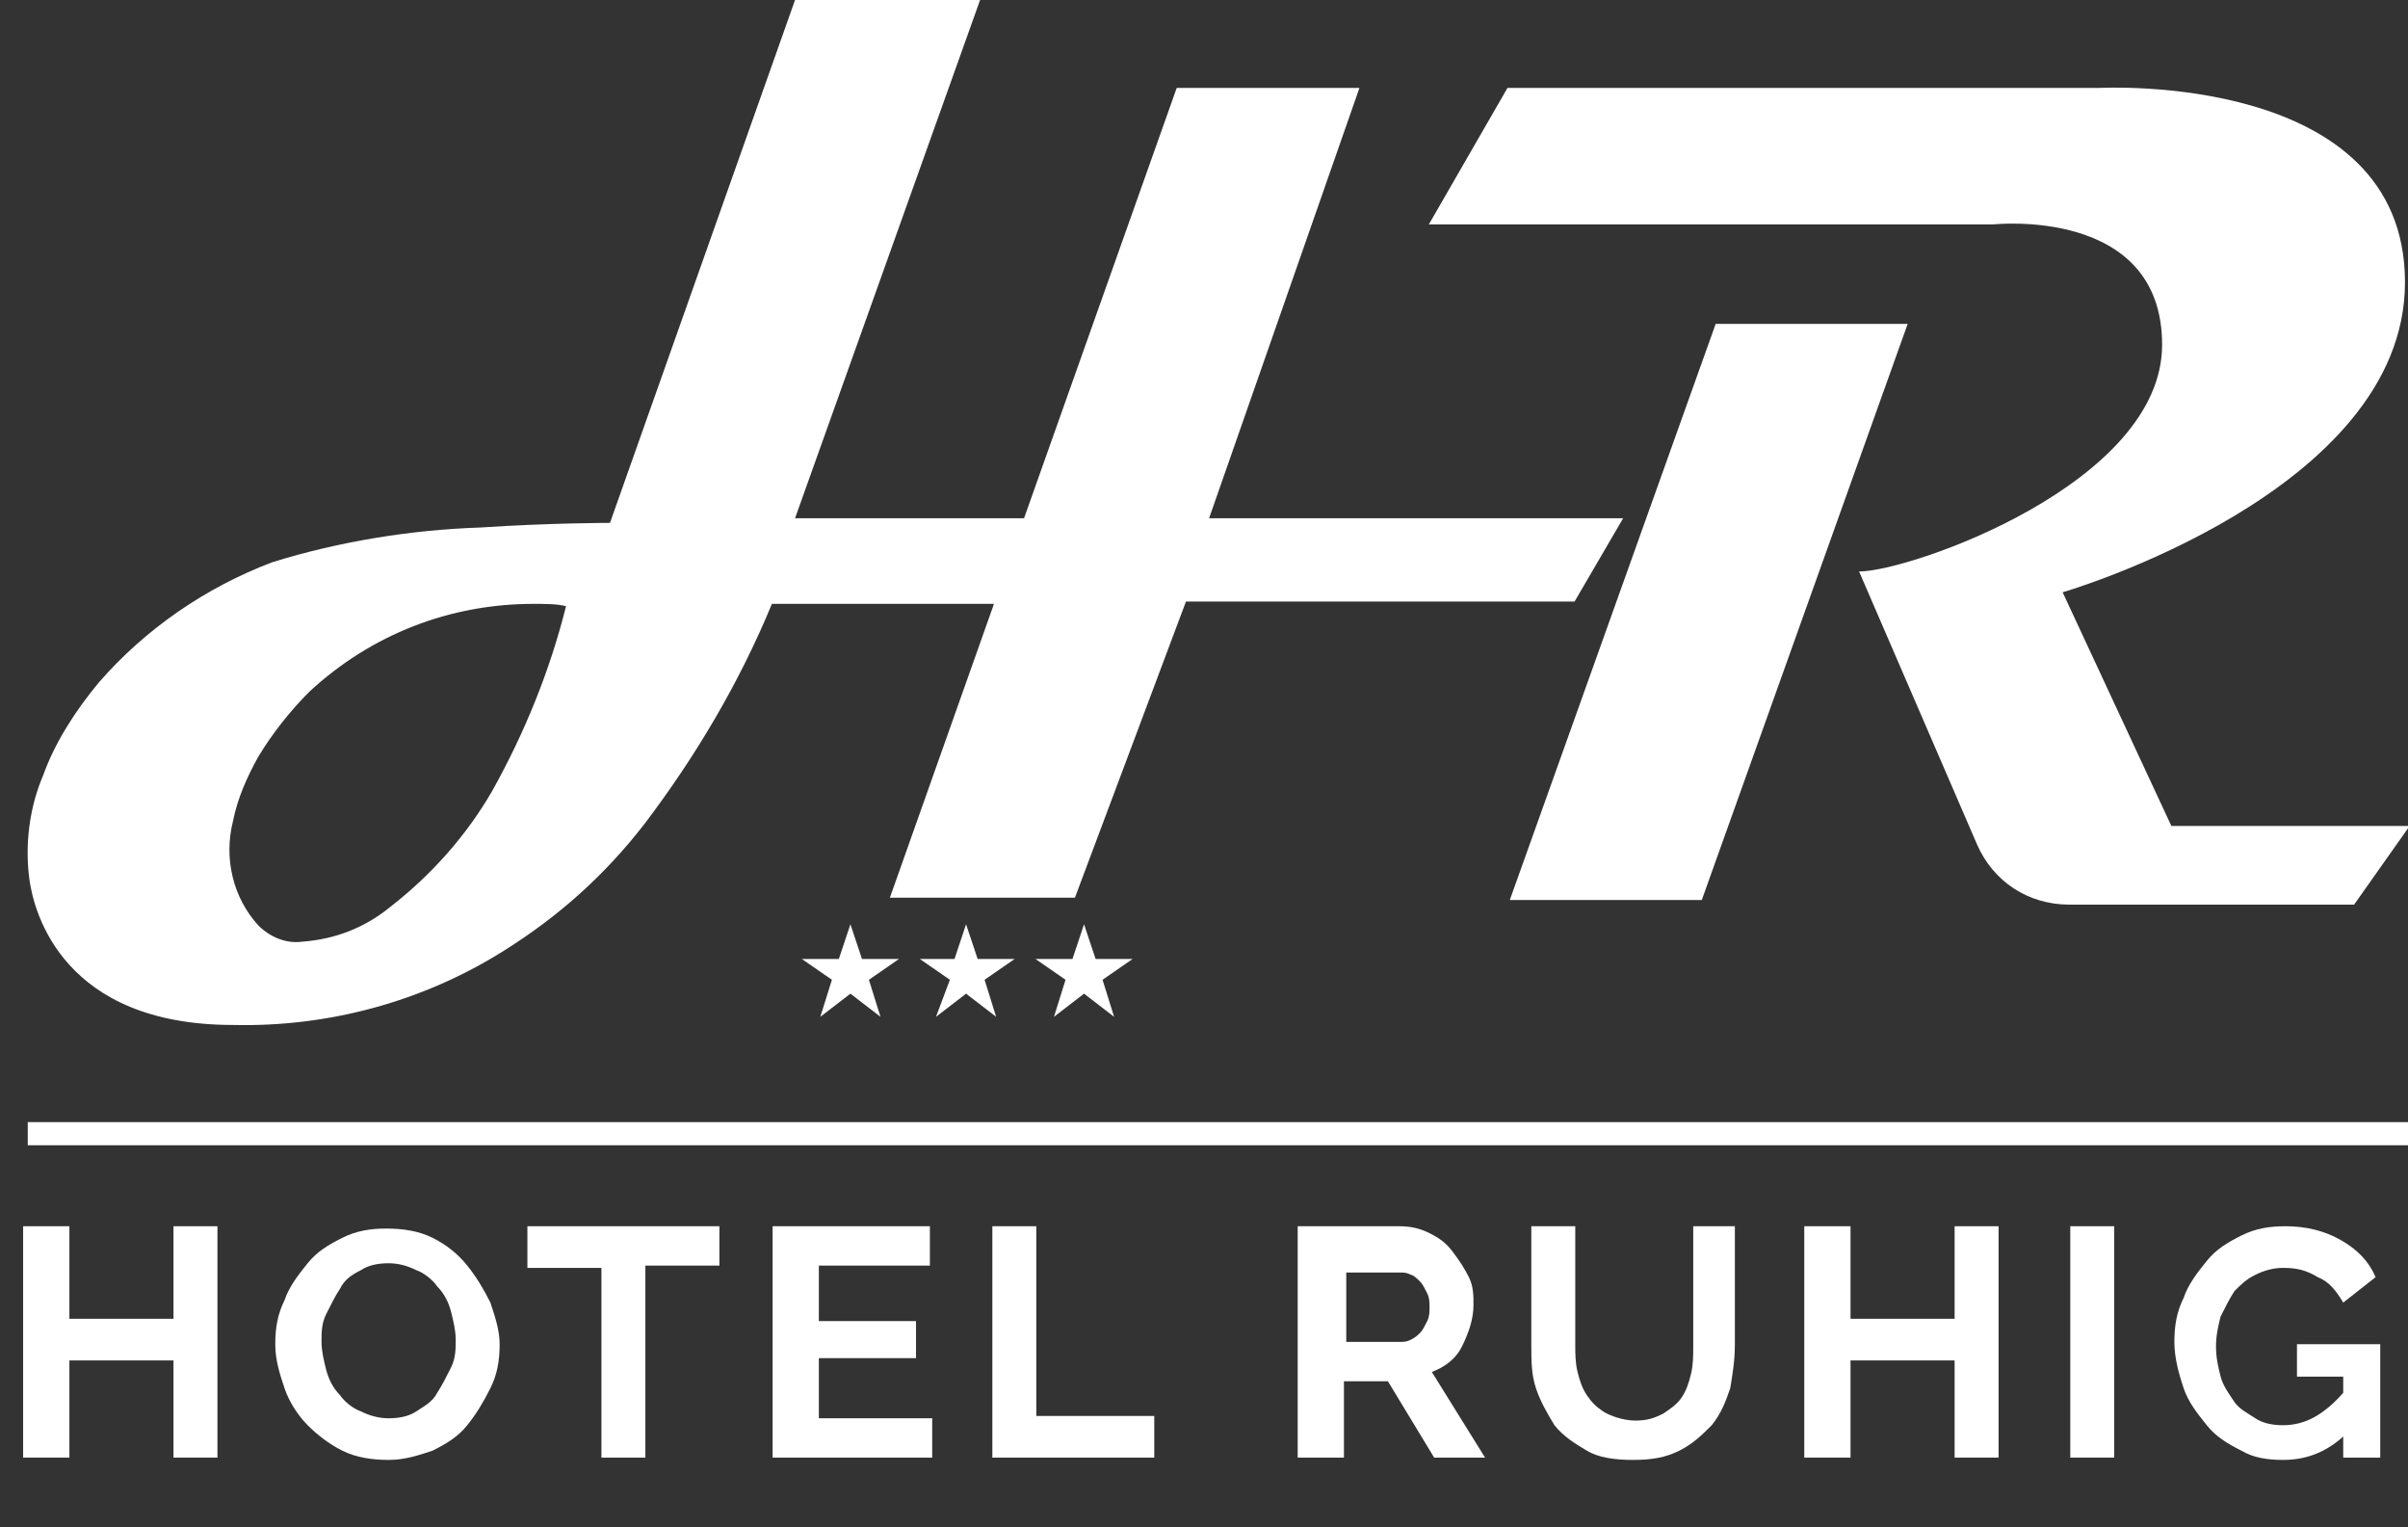
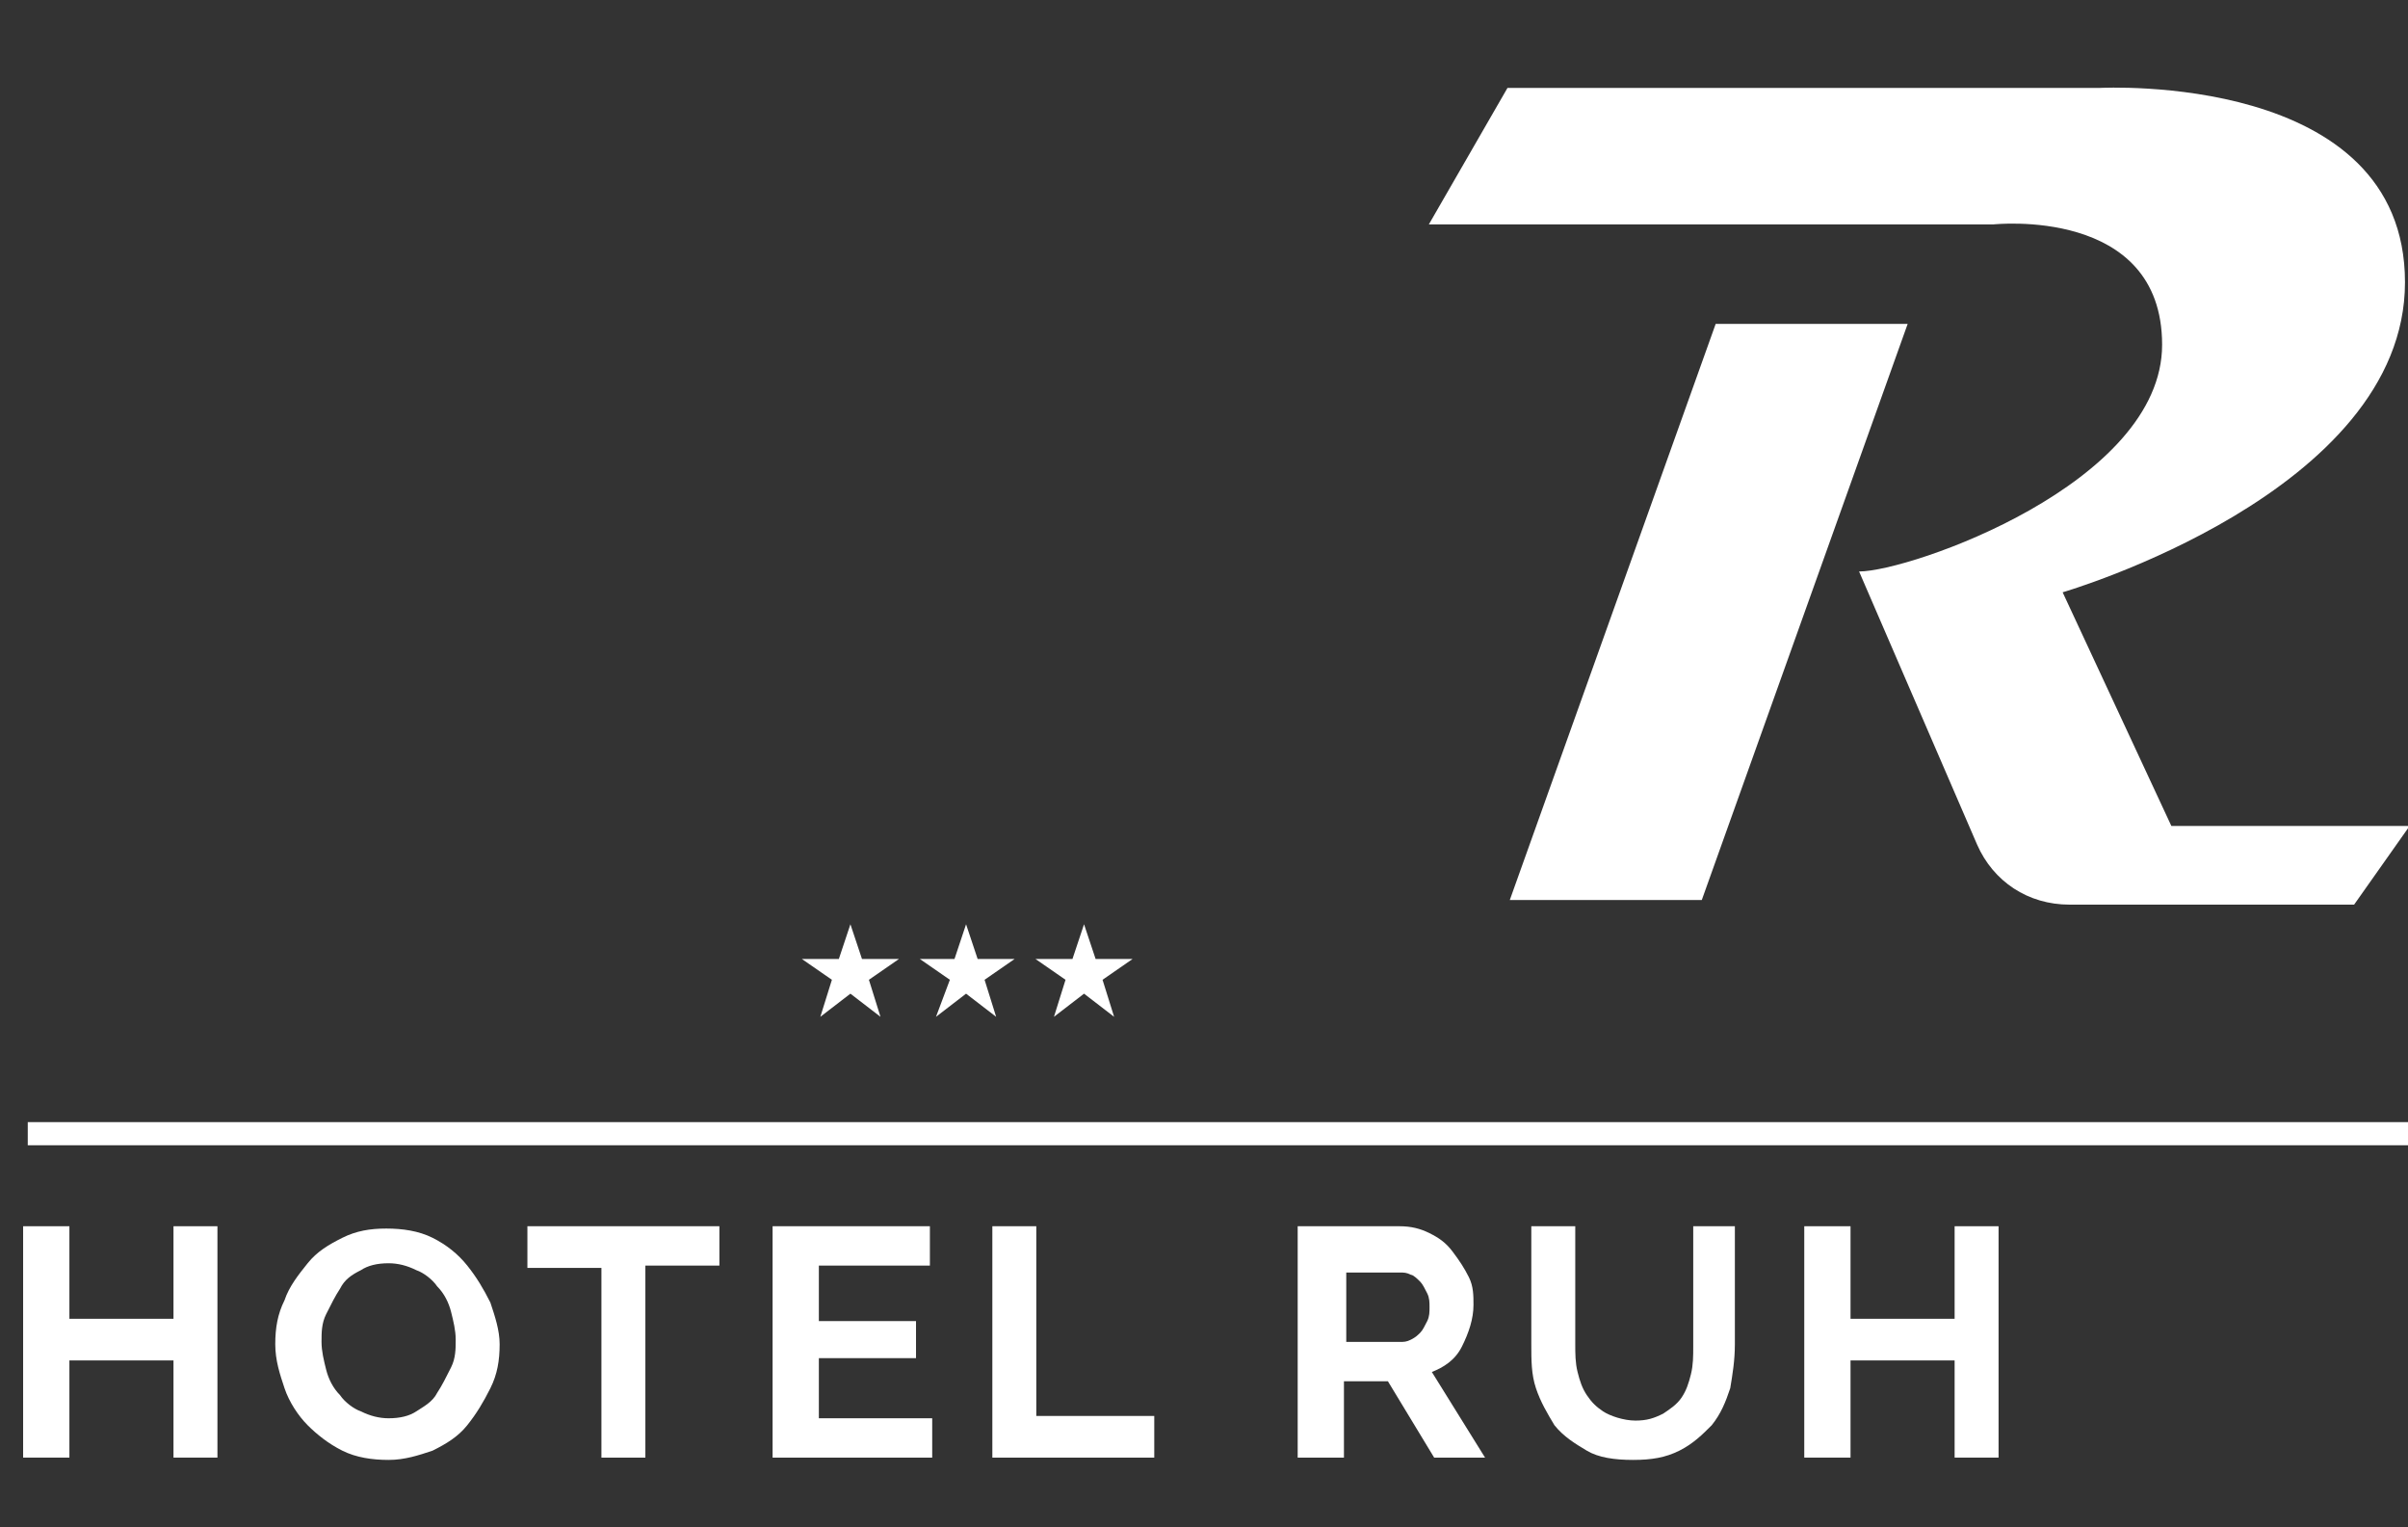
<svg xmlns="http://www.w3.org/2000/svg" version="1.1" id="Livello_1" x="0px" y="0px" width="104.1px" height="66px" viewBox="0 0 104.1 66" style="enable-background:new 0 0 104.1 66;" xml:space="preserve">
  <rect x="0" y="0" width="104.1" height="66" fill="#333333" stroke="none" />
  <style type="text/css">
	.st0{fill:#FFFFFF;}
	.st1{enable-background:new    ;}
	.st2{fill:none;stroke:#FFFFFF;stroke-miterlimit:10;}
</style>
  <g id="Group_1429" transform="translate(-1049.895 -239.065)">
    <g id="Group_1428" transform="translate(1049.895 239.065)">
      <g id="Group_1427">
        <g id="Group_1425" transform="translate(1.17)">
-           <path id="Exclusion_3" class="st0" d="M8.9,44.3c-7.3,0-8.6-4.8-8.8-6.3c-0.2-1.5,0-3.1,0.6-4.5c0.5-1.4,1.4-2.8,2.4-4      c2-2.3,4.6-4.1,7.5-5.2c2.9-0.9,6-1.4,9-1.5c3-0.2,5.6-0.2,5.6-0.2L33.2,0h8l-8,22.4h9.9l6.6-18.6h7.9l-6.5,18.6H69L66.9,26      H50.1l-4.8,12.8h-8l4.5-12.7l-9.6,0c-1.4,3.4-3.3,6.6-5.5,9.5c-1.7,2.2-3.7,4-6.1,5.5C17.1,43.3,13,44.4,8.9,44.3z M21.9,26.1      c-3.6,0-7,1.3-9.7,3.8c-0.8,0.8-1.6,1.8-2.2,2.8c-0.5,0.9-0.9,1.8-1.1,2.8c-0.4,1.6,0,3.3,1.1,4.5c0.5,0.5,1.2,0.8,1.9,0.7      c1.4-0.1,2.7-0.6,3.8-1.5c1.8-1.4,3.3-3.1,4.4-5c1.4-2.5,2.5-5.2,3.2-8C22.9,26.1,22.4,26.1,21.9,26.1z" />
          <path id="Path_1219" class="st0" d="M73,14l-8.9,24.9h8.3L81.3,14H73z" />
          <path id="Path_1220" class="st0" d="M60.6,9.7H85c0,0,7.3-0.8,7.3,5.2s-10.9,9.8-13.1,9.8l5.1,11.8c0.7,1.6,2.2,2.6,4,2.6h12.3      l2.4-3.4H92.7L88,25.6c0,0,14.8-4.3,14.8-13.4S89.7,3.8,89.6,3.8H64L60.6,9.7z" />
        </g>
        <g class="st1">
          <path class="st0" d="M9.4,53V63H7.5v-4.2H3V63H1V53H3v4h4.5v-4H9.4z" />
          <path class="st0" d="M16.8,63.1c-0.7,0-1.4-0.1-2-0.4c-0.6-0.3-1.1-0.7-1.5-1.1s-0.8-1-1-1.6c-0.2-0.6-0.4-1.2-0.4-1.9      c0-0.7,0.1-1.3,0.4-1.9c0.2-0.6,0.6-1.1,1-1.6c0.4-0.5,0.9-0.8,1.5-1.1c0.6-0.3,1.2-0.4,1.9-0.4c0.7,0,1.4,0.1,2,0.4      c0.6,0.3,1.1,0.7,1.5,1.2c0.4,0.5,0.7,1,1,1.6c0.2,0.6,0.4,1.2,0.4,1.8c0,0.7-0.1,1.3-0.4,1.9s-0.6,1.1-1,1.6      c-0.4,0.5-0.9,0.8-1.5,1.1C18.1,62.9,17.5,63.1,16.8,63.1z M13.9,58c0,0.4,0.1,0.8,0.2,1.2c0.1,0.4,0.3,0.8,0.6,1.1      c0.2,0.3,0.6,0.6,0.9,0.7c0.4,0.2,0.8,0.3,1.2,0.3c0.5,0,0.9-0.1,1.2-0.3s0.7-0.4,0.9-0.8c0.2-0.3,0.4-0.7,0.6-1.1      s0.2-0.8,0.2-1.2c0-0.4-0.1-0.8-0.2-1.2c-0.1-0.4-0.3-0.8-0.6-1.1c-0.2-0.3-0.6-0.6-0.9-0.7c-0.4-0.2-0.8-0.3-1.2-0.3      c-0.5,0-0.9,0.1-1.2,0.3c-0.4,0.2-0.7,0.4-0.9,0.8c-0.2,0.3-0.4,0.7-0.6,1.1S13.9,57.6,13.9,58z" />
          <path class="st0" d="M31.1,54.7h-3.2V63H26v-8.2h-3.2V53h8.3V54.7z" />
          <path class="st0" d="M40.3,61.3V63h-6.9V53h6.8v1.7h-4.8v2.4h4.2v1.6h-4.2v2.6H40.3z" />
          <path class="st0" d="M42.9,63V53h1.9v8.2h5.1V63H42.9z" />
          <path class="st0" d="M56.1,63V53h4.4c0.5,0,0.9,0.1,1.3,0.3c0.4,0.2,0.7,0.4,1,0.8s0.5,0.7,0.7,1.1c0.2,0.4,0.2,0.8,0.2,1.2      c0,0.6-0.2,1.2-0.5,1.8s-0.8,0.9-1.3,1.1l2.3,3.7H62l-2-3.3h-1.9V63H56.1z M58.1,58h2.4c0.2,0,0.3,0,0.5-0.1s0.3-0.2,0.4-0.3      s0.2-0.3,0.3-0.5c0.1-0.2,0.1-0.4,0.1-0.6c0-0.2,0-0.4-0.1-0.6s-0.2-0.4-0.3-0.5c-0.1-0.1-0.3-0.3-0.4-0.3      c-0.2-0.1-0.3-0.1-0.5-0.1h-2.3V58z" />
          <path class="st0" d="M70.7,61.4c0.5,0,0.8-0.1,1.2-0.3c0.3-0.2,0.6-0.4,0.8-0.7c0.2-0.3,0.3-0.6,0.4-1c0.1-0.4,0.1-0.8,0.1-1.2      V53H75v5.1c0,0.7-0.1,1.3-0.2,1.9c-0.2,0.6-0.4,1.1-0.8,1.6c-0.4,0.4-0.8,0.8-1.4,1.1c-0.6,0.3-1.2,0.4-2,0.4      c-0.8,0-1.5-0.1-2-0.4s-1-0.6-1.4-1.1c-0.3-0.5-0.6-1-0.8-1.6c-0.2-0.6-0.2-1.2-0.2-1.9V53h1.9v5.1c0,0.4,0,0.8,0.1,1.2      c0.1,0.4,0.2,0.7,0.4,1s0.4,0.5,0.7,0.7S70.2,61.4,70.7,61.4z" />
          <path class="st0" d="M86.4,53V63h-1.9v-4.2H80V63H78V53H80v4h4.5v-4H86.4z" />
-           <path class="st0" d="M89.5,63V53h1.9V63H89.5z" />
-           <path class="st0" d="M101.5,61.9c-0.8,0.8-1.7,1.2-2.8,1.2c-0.7,0-1.3-0.1-1.8-0.4c-0.6-0.3-1.1-0.6-1.5-1.1      c-0.4-0.5-0.8-1-1-1.6c-0.2-0.6-0.4-1.3-0.4-2c0-0.7,0.1-1.3,0.4-1.9c0.2-0.6,0.6-1.1,1-1.6c0.4-0.5,0.9-0.8,1.5-1.1      c0.6-0.3,1.2-0.4,1.9-0.4c0.9,0,1.7,0.2,2.4,0.6s1.2,0.9,1.5,1.6l-1.4,1.1c-0.3-0.5-0.6-0.9-1.1-1.1c-0.5-0.3-0.9-0.4-1.5-0.4      c-0.4,0-0.8,0.1-1.2,0.3s-0.6,0.4-0.9,0.7c-0.2,0.3-0.4,0.7-0.6,1.1c-0.1,0.4-0.2,0.8-0.2,1.3c0,0.5,0.1,0.9,0.2,1.3      c0.1,0.4,0.4,0.8,0.6,1.1s0.6,0.5,0.9,0.7s0.7,0.3,1.2,0.3c1,0,1.8-0.5,2.6-1.4v-0.7h-2v-1.4h3.6V63h-1.6V61.9z" />
        </g>
        <line id="Line_287" class="st2" x1="1.2" y1="49" x2="104.1" y2="49" />
        <g id="Group_1426" transform="translate(34.664 39.948)">
          <path id="Path_1221" class="st0" d="M2.9,2.4l1.3-0.9H2.6L2.1,0L1.6,1.5H0l1.3,0.9L0.8,4L2.1,3L3.4,4L2.9,2.4z" />
          <path id="Path_1222" class="st0" d="M7.9,2.4l1.3-0.9H7.6L7.1,0L6.6,1.5H5.1l1.3,0.9L5.8,4L7.1,3L8.4,4L7.9,2.4z" />
          <path id="Path_1223" class="st0" d="M13,2.4l1.3-0.9h-1.6L12.2,0l-0.5,1.5h-1.6l1.3,0.9L10.9,4L12.2,3L13.5,4L13,2.4z" />
        </g>
      </g>
    </g>
  </g>
</svg>